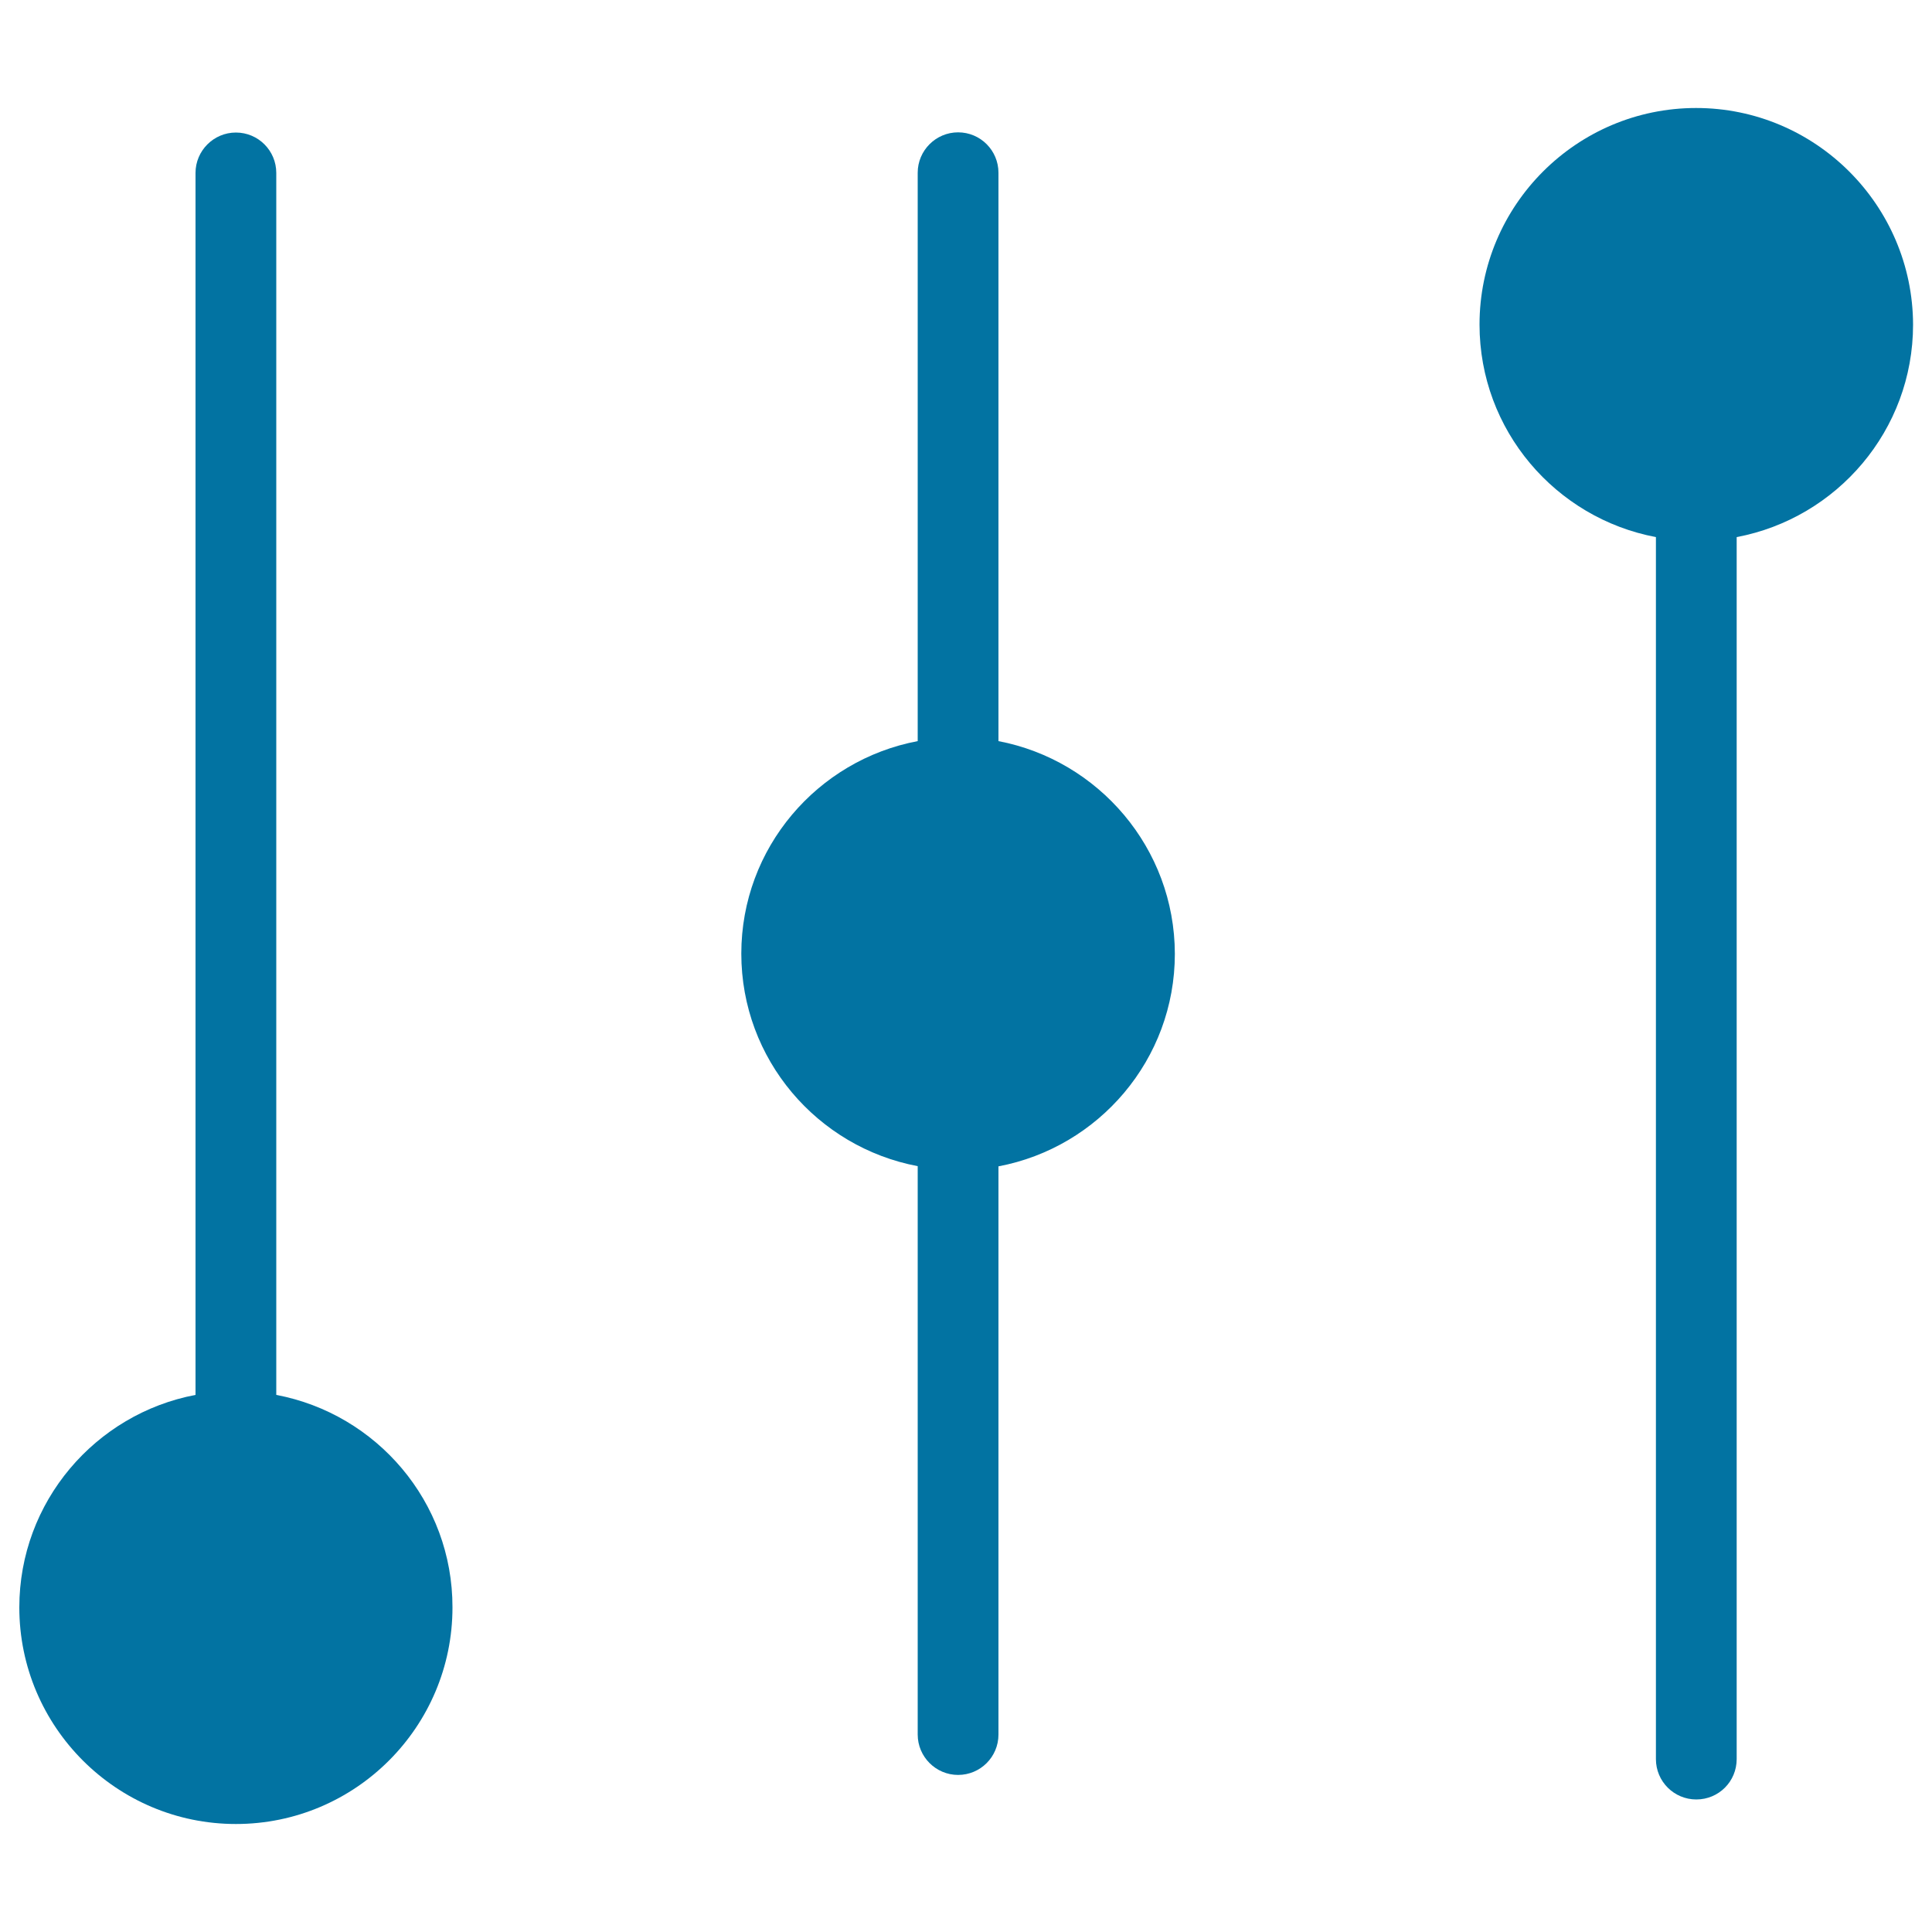
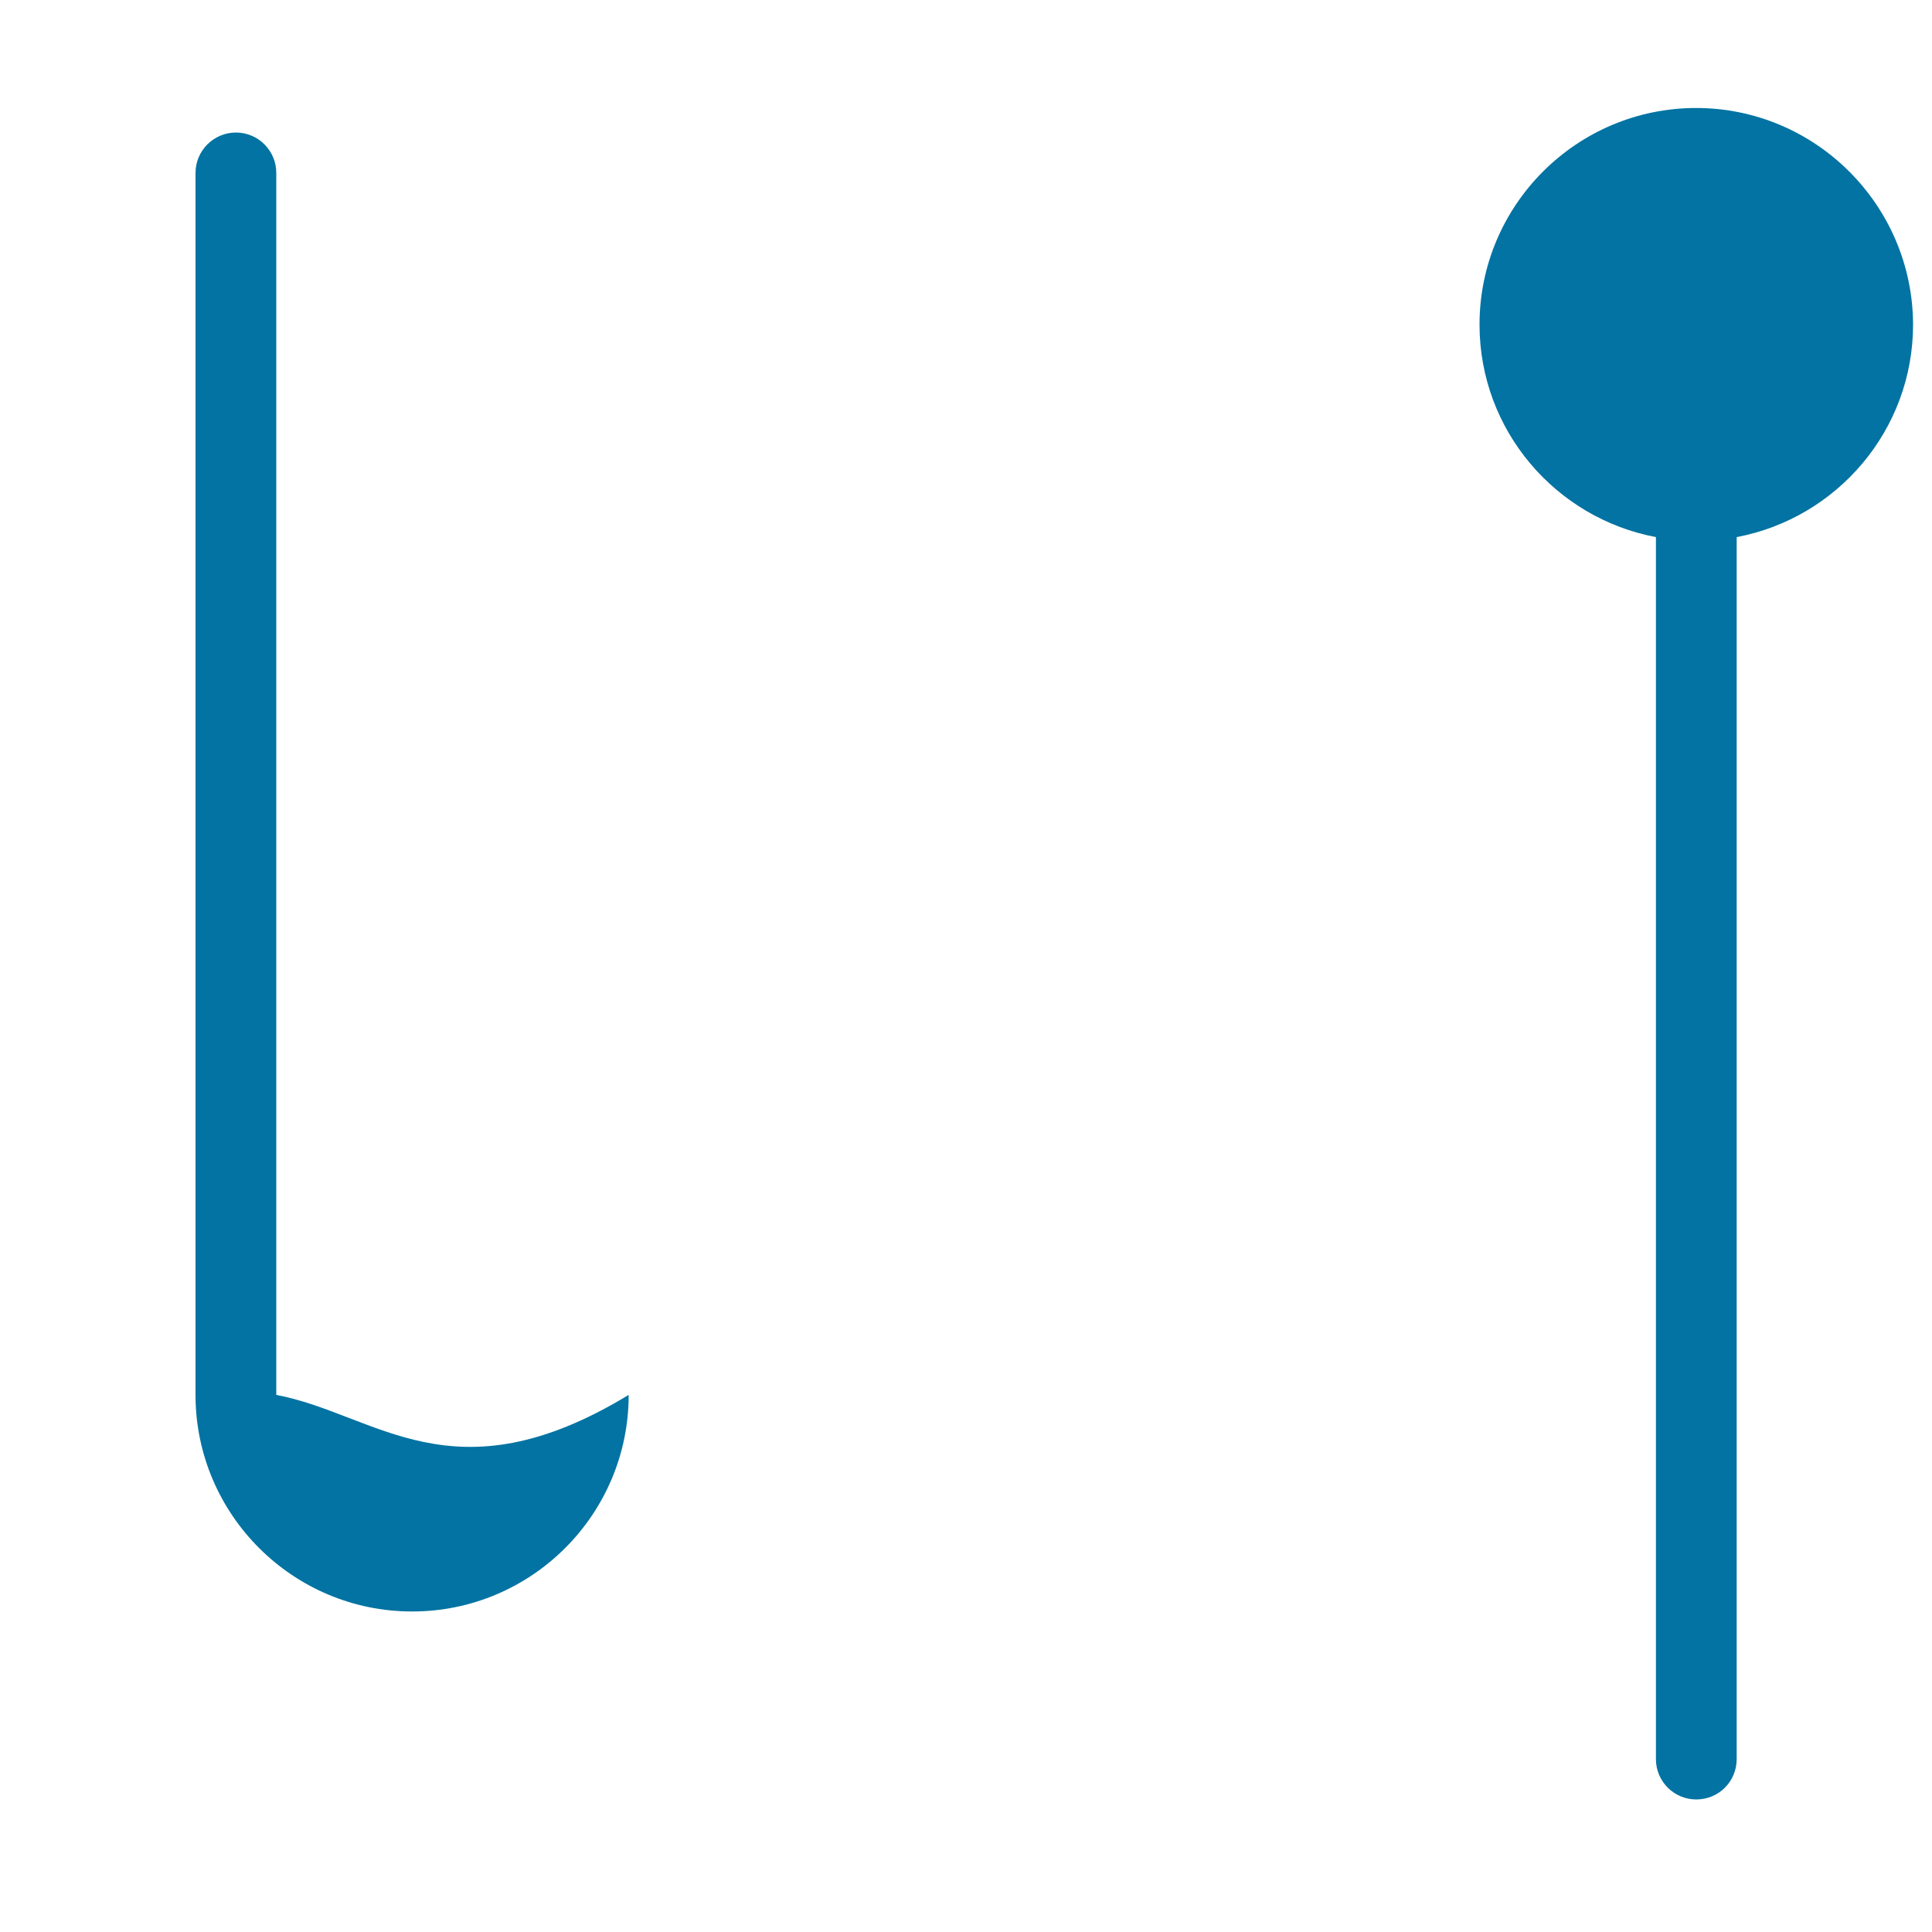
<svg xmlns="http://www.w3.org/2000/svg" viewBox="0 0 1000 1000" style="fill:#0273a2">
  <title>Levels Control SVG icon</title>
  <g>
    <g>
-       <path d="M143,722V89.5c0-11.5-9.3-20.9-20.9-20.9c-11.5,0-20.9,9.4-20.9,20.9V722C49.4,731.8,10,777.3,10,832c0,61.8,50.3,112.1,112.1,112.1c61.9,0,112.1-50.3,112.1-112.1C234.3,777.3,194.9,731.8,143,722z" />
+       <path d="M143,722V89.5c0-11.5-9.3-20.9-20.9-20.9c-11.5,0-20.9,9.4-20.9,20.9V722c0,61.8,50.3,112.1,112.1,112.1c61.9,0,112.1-50.3,112.1-112.1C234.3,777.3,194.9,731.8,143,722z" />
      <path d="M877.9,55.9c-61.8,0-112.1,50.3-112.1,112.1c0,54.7,39.4,100.2,91.3,110v632.5c0,11.6,9.4,20.9,20.9,20.9c11.6,0,20.9-9.3,20.9-20.9V278c51.9-9.8,91.3-55.3,91.3-110C990,106.2,939.7,55.9,877.9,55.9z" />
-       <path d="M516.8,383.6V89.4c0-11.5-9.3-20.9-20.9-20.9c-11.5,0-20.9,9.4-20.9,20.9v294.2c-51.9,9.8-91.3,55.3-91.3,110c0,54.7,39.4,100.2,91.3,110v294.2c0,11.5,9.4,20.9,20.9,20.9c11.5,0,20.9-9.3,20.9-20.9V603.7c51.9-9.8,91.3-55.3,91.3-110C608,439,568.6,393.5,516.8,383.6z" />
    </g>
  </g>
</svg>